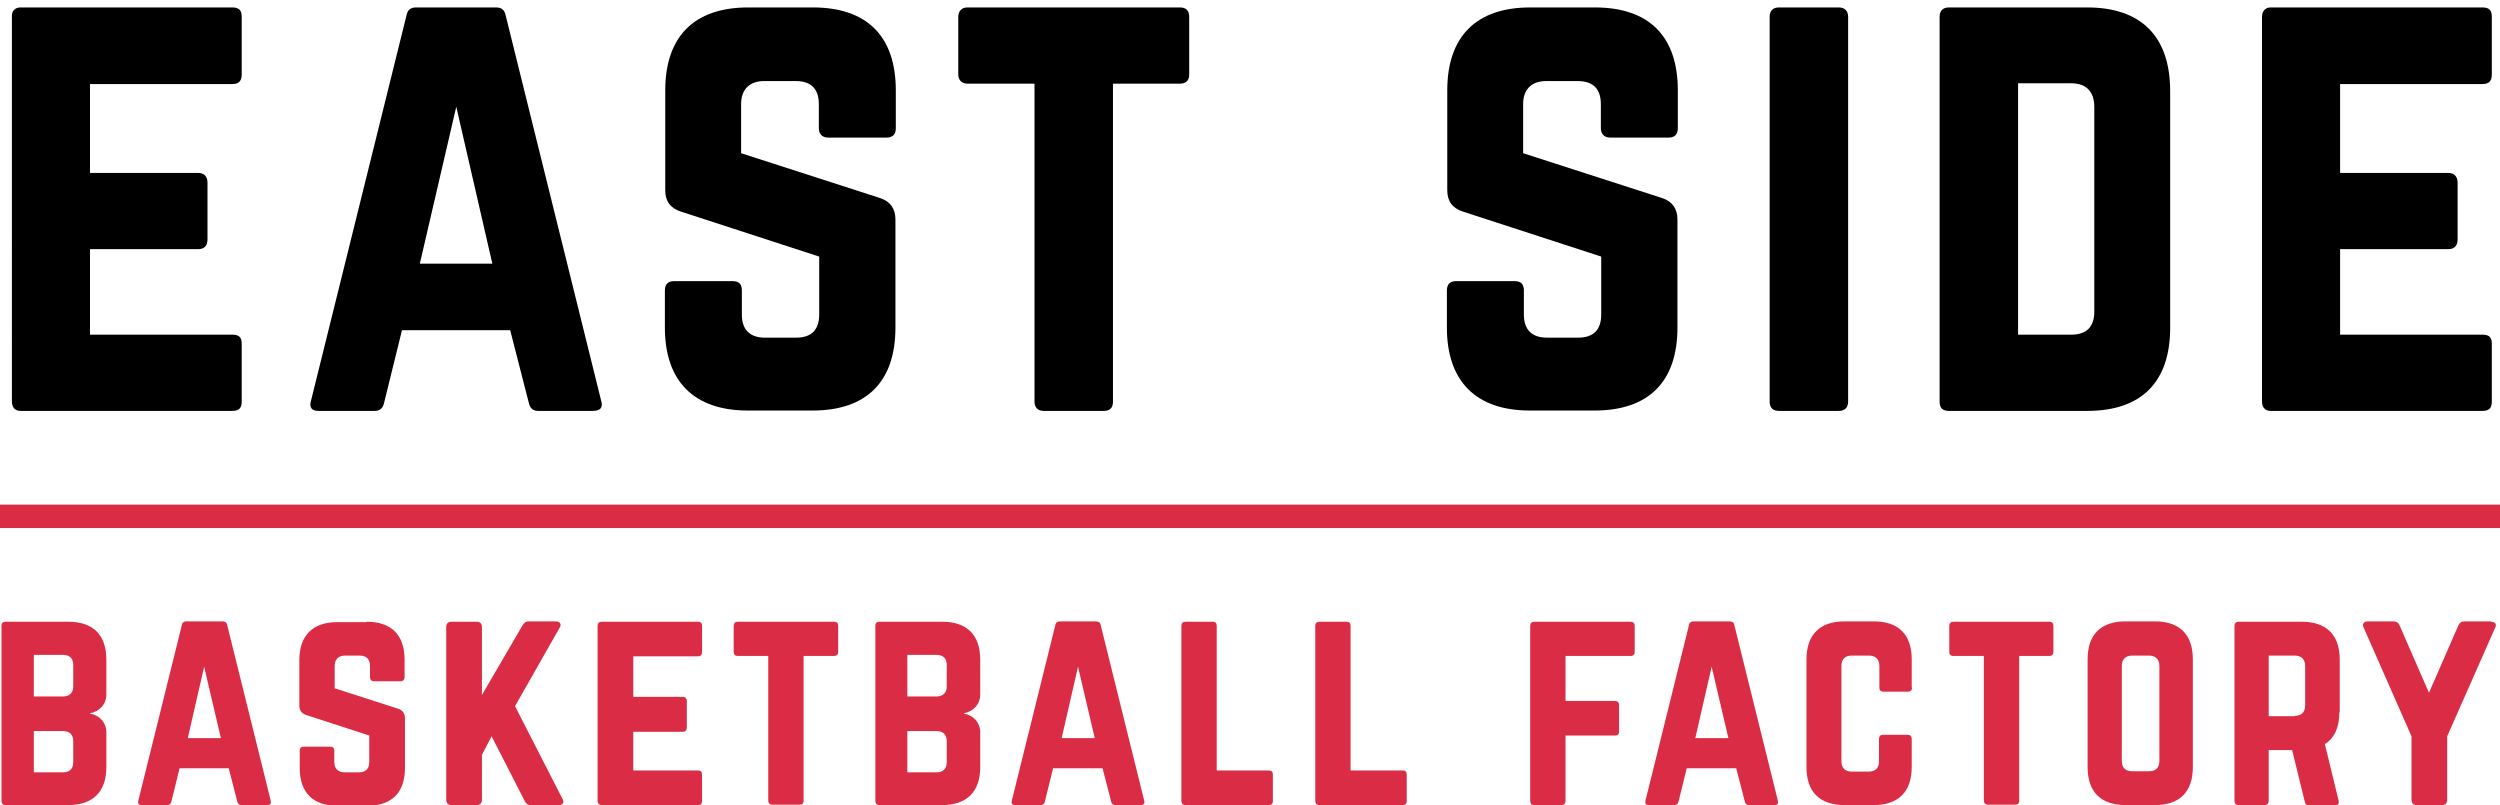
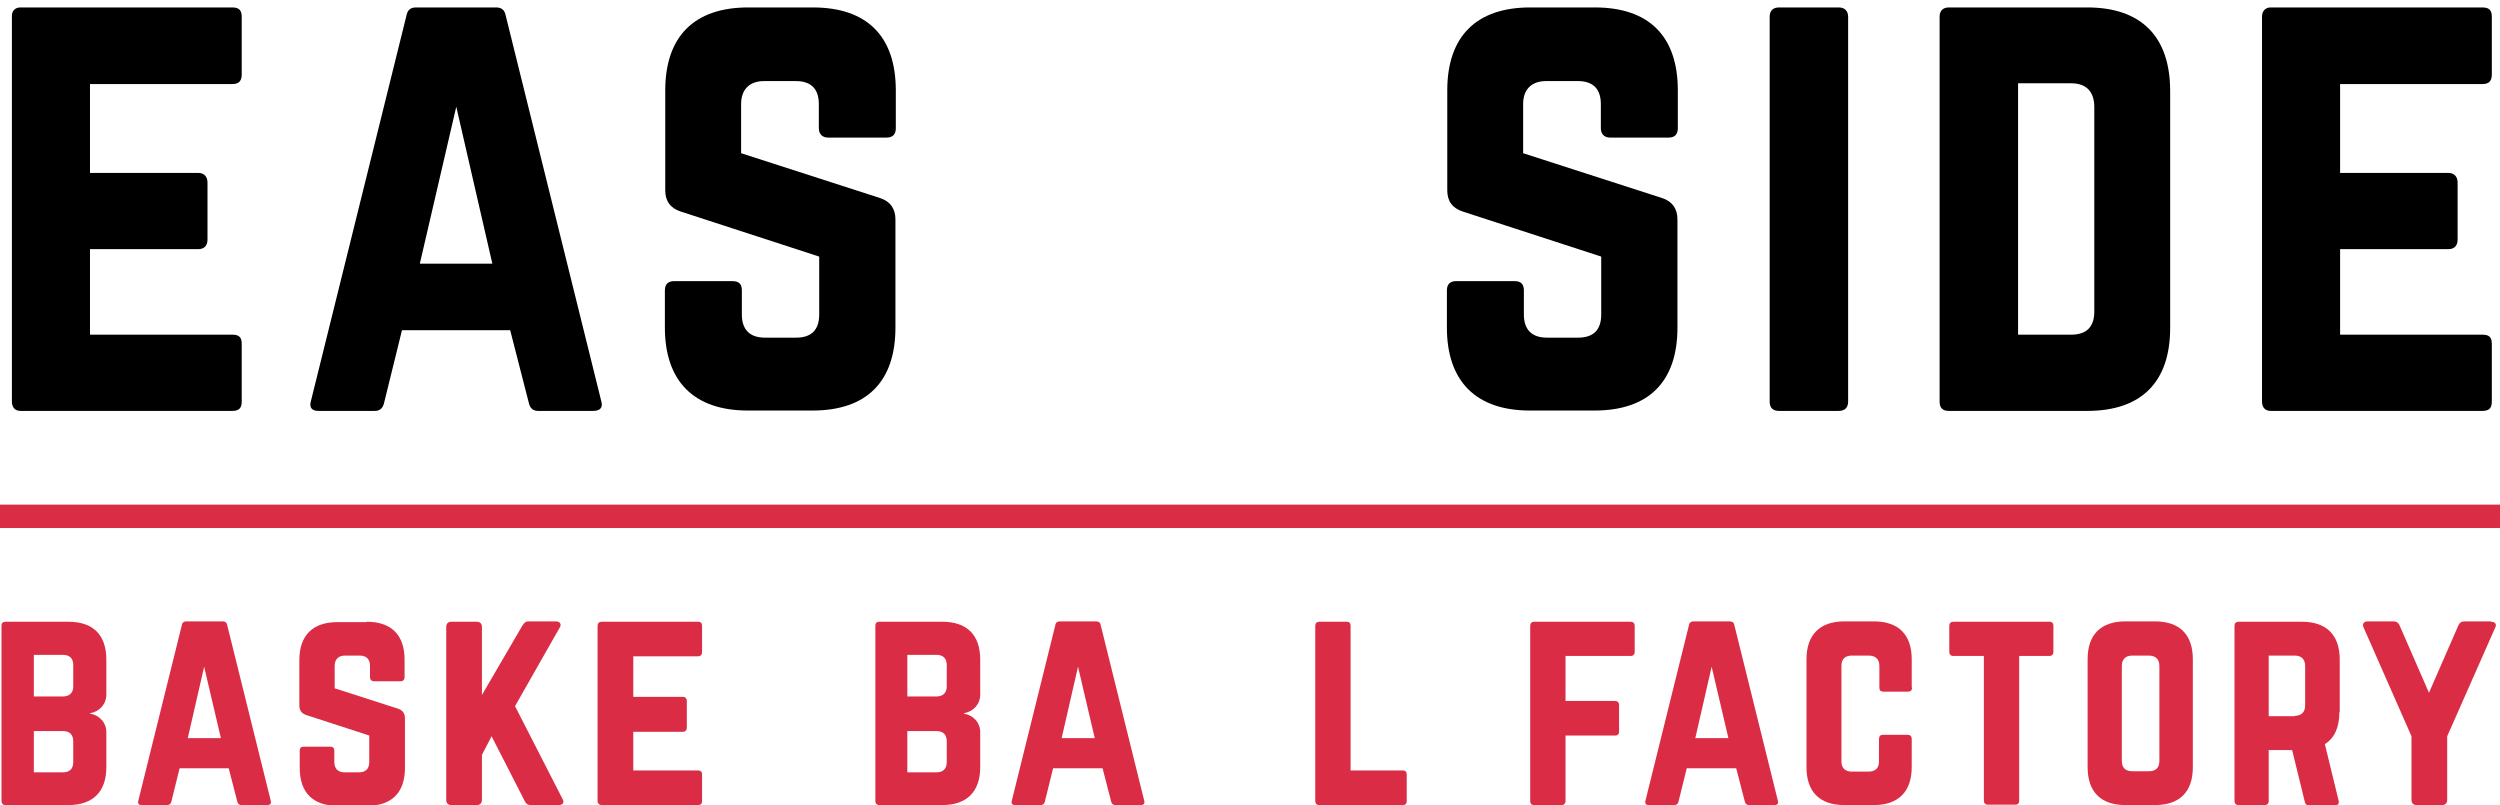
<svg xmlns="http://www.w3.org/2000/svg" version="1.1" id="Layer_1" x="0px" y="0px" viewBox="0 0 672.3 216.5" style="enable-background:new 0 0 672.3 216.5;" xml:space="preserve">
  <style type="text/css">
	.st0{fill:#DB2C45;}
</style>
  <g>
    <g>
      <g>
        <path d="M65,20c0,1.6-0.6,2.6-2.5,2.6H24.2v23.9h29.1c1.5,0,2.5,0.9,2.5,2.6v15.3c0,1.7-0.9,2.6-2.5,2.6H24.2V90h38.3     c1.9,0,2.5,0.8,2.5,2.5V108c0,1.6-0.6,2.5-2.5,2.5h-57c-1.4,0-2.3-0.9-2.3-2.5V4.5C3.1,2.9,4.1,2,5.5,2h57C64.4,2,65,2.9,65,4.5     V20z" />
        <path d="M144.7,110.5c-1.4,0-2.2-0.8-2.5-2.2l-5-19.5h-29.1l-4.8,19.5c-0.3,1.4-1.1,2.2-2.5,2.2H85.6c-1.7,0-2.5-0.9-2-2.6     L109.3,4.2c0.3-1.6,1.2-2.2,2.6-2.2h21.5c1.4,0,2.3,0.6,2.6,2.2l25.7,103.7c0.5,1.7-0.3,2.6-2.2,2.6H144.7z M122.7,28.7     l-9.8,42.2h19.5L122.7,28.7z" />
        <path d="M218.6,2c14.6,0,22.3,7.8,22.3,22.3v10.2c0,1.6-0.8,2.5-2.5,2.5h-15.7c-1.5,0-2.5-0.9-2.5-2.5V28c0-4-2-6.2-6.2-6.2h-8.5     c-3.9,0-6.2,2.2-6.2,6.2v13.2l37.5,12.1c2.6,0.9,4,2.8,4,5.7v29.1c0,14.6-7.8,22.3-22.3,22.3h-17.4c-14.4,0-22.3-7.8-22.3-22.3     V78.1c0-1.7,0.9-2.5,2.5-2.5h15.7c1.7,0,2.5,0.8,2.5,2.5v6.5c0,4.2,2.3,6.2,6.2,6.2h8.4c4,0,6.2-2,6.2-6.2V69l-37.2-12.1     c-2.8-0.9-4.2-2.8-4.2-5.7V24.3c0-14.6,7.9-22.3,22.3-22.3H218.6z" />
-         <path d="M317.3,2c1.7,0,2.5,0.9,2.5,2.5V20c0,1.6-0.8,2.5-2.5,2.5h-18V108c0,1.7-0.8,2.5-2.5,2.5h-16.1c-1.5,0-2.5-0.8-2.5-2.5     V22.5h-18c-1.5,0-2.5-0.9-2.5-2.5V4.5c0-1.5,0.9-2.5,2.5-2.5H317.3z" />
        <path d="M428.9,2c14.6,0,22.3,7.8,22.3,22.3v10.2c0,1.6-0.8,2.5-2.5,2.5h-15.7c-1.5,0-2.5-0.9-2.5-2.5V28c0-4-2-6.2-6.2-6.2h-8.5     c-3.9,0-6.2,2.2-6.2,6.2v13.2l37.5,12.1c2.6,0.9,4,2.8,4,5.7v29.1c0,14.6-7.8,22.3-22.3,22.3h-17.4c-14.4,0-22.3-7.8-22.3-22.3     V78.1c0-1.7,0.9-2.5,2.5-2.5h15.7c1.7,0,2.5,0.8,2.5,2.5v6.5c0,4.2,2.3,6.2,6.2,6.2h8.4c4,0,6.2-2,6.2-6.2V69l-37.2-12.1     c-2.8-0.9-4.2-2.8-4.2-5.7V24.3c0-14.6,7.9-22.3,22.3-22.3H428.9z" />
        <path d="M478.4,110.5c-1.7,0-2.5-0.9-2.5-2.5V4.5c0-1.5,0.8-2.5,2.5-2.5h16.1c1.5,0,2.5,0.9,2.5,2.5V108c0,1.6-0.9,2.5-2.5,2.5     H478.4z" />
        <path d="M521.6,4.5c0-1.5,0.8-2.5,2.5-2.5h37.2c14.6,0,22.3,7.9,22.3,22.5v63.7c0,14.6-7.8,22.3-22.3,22.3h-37.2     c-1.7,0-2.5-0.8-2.5-2.5V4.5z M557,90c4,0,6.2-2,6.2-6.2v-55c0-4.2-2.2-6.4-6.2-6.4h-14.3V90H557z" />
        <path d="M670.1,20c0,1.6-0.6,2.6-2.5,2.6h-38.3v23.9h29.1c1.5,0,2.5,0.9,2.5,2.6v15.3c0,1.7-0.9,2.6-2.5,2.6h-29.1V90h38.3     c1.9,0,2.5,0.8,2.5,2.5V108c0,1.6-0.6,2.5-2.5,2.5h-57c-1.4,0-2.3-0.9-2.3-2.5V4.5c0-1.5,0.9-2.5,2.3-2.5h57     c1.9,0,2.5,0.9,2.5,2.5V20z" />
        <path class="st0" d="M28.6,186.8c0,2.6-1.9,4.6-4.4,5v0.1c2.5,0.4,4.4,2.4,4.4,5v9.4c0,6.6-3.6,10.2-10.2,10.2H1.5     c-0.7,0-1.1-0.4-1.1-1.1v-47.1c0-0.8,0.4-1.1,1.1-1.1h16.9c6.6,0,10.2,3.5,10.2,10.2V186.8z M19.7,178.9c0-1.8-0.9-2.8-2.8-2.8     H9.1v11.2h7.8c1.8,0,2.8-1,2.8-2.7V178.9z M19.7,199.4c0-1.8-0.9-2.8-2.8-2.8H9.1v11.1h7.8c1.8,0,2.8-0.9,2.8-2.8V199.4z" />
        <path class="st0" d="M64.9,216.5c-0.6,0-1-0.4-1.1-1l-2.3-8.9H48.3l-2.2,8.9c-0.1,0.6-0.5,1-1.1,1h-6.9c-0.8,0-1.1-0.4-0.9-1.2     l11.7-47.2c0.1-0.7,0.6-1,1.2-1h9.8c0.6,0,1.1,0.3,1.2,1l11.7,47.2c0.2,0.8-0.1,1.2-1,1.2H64.9z M54.9,179.3l-4.4,19.2h8.9     L54.9,179.3z" />
        <path class="st0" d="M98.6,167.2c6.6,0,10.2,3.5,10.2,10.2v4.7c0,0.7-0.4,1.1-1.1,1.1h-7.1c-0.7,0-1.1-0.4-1.1-1.1v-3     c0-1.8-0.9-2.8-2.8-2.8h-3.9c-1.8,0-2.8,1-2.8,2.8v6l17.1,5.5c1.2,0.4,1.8,1.3,1.8,2.6v13.3c0,6.6-3.5,10.2-10.2,10.2h-7.9     c-6.6,0-10.2-3.5-10.2-10.2v-4.6c0-0.8,0.4-1.1,1.1-1.1h7.1c0.8,0,1.1,0.4,1.1,1.1v3c0,1.9,1.1,2.8,2.8,2.8h3.8     c1.8,0,2.8-0.9,2.8-2.8v-7.1l-16.9-5.5c-1.3-0.4-1.9-1.3-1.9-2.6v-12.2c0-6.6,3.6-10.2,10.2-10.2H98.6z" />
        <path class="st0" d="M142.7,216.5c-0.8,0-1.3-0.4-1.6-1.1l-8.9-17.4l-2.6,5v12.1c0,0.9-0.5,1.4-1.4,1.4h-6.8     c-0.9,0-1.4-0.5-1.4-1.4v-46.5c0-0.9,0.5-1.4,1.4-1.4h6.8c0.9,0,1.4,0.5,1.4,1.4v18.3l10.9-18.7c0.4-0.6,0.8-1.1,1.6-1.1h7.4     c1.1,0,1.6,0.8,1,1.7l-12,21.1l12.8,25c0.5,0.9,0.1,1.6-1.1,1.6H142.7z" />
        <path class="st0" d="M188.8,175.3c0,0.7-0.3,1.2-1.1,1.2h-17.4v10.9h13.3c0.7,0,1.1,0.4,1.1,1.2v7c0,0.8-0.4,1.2-1.1,1.2h-13.3     v10.4h17.4c0.8,0,1.1,0.4,1.1,1.1v7.1c0,0.7-0.3,1.1-1.1,1.1h-25.9c-0.6,0-1.1-0.4-1.1-1.1v-47.1c0-0.7,0.4-1.1,1.1-1.1h25.9     c0.8,0,1.1,0.4,1.1,1.1V175.3z" />
-         <path class="st0" d="M224.3,167.2c0.8,0,1.1,0.4,1.1,1.1v7c0,0.7-0.4,1.1-1.1,1.1h-8.2v38.9c0,0.8-0.4,1.1-1.1,1.1h-7.3     c-0.7,0-1.1-0.4-1.1-1.1v-38.9h-8.2c-0.7,0-1.1-0.4-1.1-1.1v-7c0-0.7,0.4-1.1,1.1-1.1H224.3z" />
        <path class="st0" d="M263.6,186.8c0,2.6-1.9,4.6-4.4,5v0.1c2.5,0.4,4.4,2.4,4.4,5v9.4c0,6.6-3.6,10.2-10.2,10.2h-16.9     c-0.7,0-1.1-0.4-1.1-1.1v-47.1c0-0.8,0.4-1.1,1.1-1.1h16.9c6.6,0,10.2,3.5,10.2,10.2V186.8z M254.6,178.9c0-1.8-0.9-2.8-2.8-2.8     h-7.8v11.2h7.8c1.8,0,2.8-1,2.8-2.7V178.9z M254.6,199.4c0-1.8-0.9-2.8-2.8-2.8h-7.8v11.1h7.8c1.8,0,2.8-0.9,2.8-2.8V199.4z" />
        <path class="st0" d="M299.9,216.5c-0.6,0-1-0.4-1.1-1l-2.3-8.9h-13.3l-2.2,8.9c-0.1,0.6-0.5,1-1.1,1H273c-0.8,0-1.1-0.4-0.9-1.2     l11.7-47.2c0.1-0.7,0.6-1,1.2-1h9.8c0.6,0,1.1,0.3,1.2,1l11.7,47.2c0.2,0.8-0.1,1.2-1,1.2H299.9z M289.9,179.3l-4.4,19.2h8.9     L289.9,179.3z" />
-         <path class="st0" d="M327.2,207.2h14c0.8,0,1.1,0.4,1.1,1.1v7.1c0,0.8-0.4,1.1-1.1,1.1h-22.4c-0.7,0-1.1-0.4-1.1-1.1v-47.1     c0-0.7,0.4-1.1,1.1-1.1h7.3c0.8,0,1.1,0.4,1.1,1.1V207.2z" />
        <path class="st0" d="M363.2,207.2h14c0.8,0,1.1,0.4,1.1,1.1v7.1c0,0.8-0.4,1.1-1.1,1.1h-22.4c-0.7,0-1.1-0.4-1.1-1.1v-47.1     c0-0.7,0.4-1.1,1.1-1.1h7.3c0.8,0,1.1,0.4,1.1,1.1V207.2z" />
        <path class="st0" d="M439.6,175.3c0,0.7-0.4,1.1-1.1,1.1H421v12.1h13.3c0.7,0,1.1,0.4,1.1,1.1v7.1c0,0.8-0.4,1.1-1.1,1.1H421     v17.6c0,0.7-0.4,1.1-1.1,1.1h-7.3c-0.8,0-1.1-0.4-1.1-1.1v-47.1c0-0.7,0.4-1.1,1.1-1.1h25.9c0.7,0,1.1,0.4,1.1,1.1V175.3z" />
        <path class="st0" d="M470.3,216.5c-0.6,0-1-0.4-1.1-1l-2.3-8.9h-13.3l-2.2,8.9c-0.1,0.6-0.5,1-1.1,1h-6.9c-0.8,0-1.1-0.4-0.9-1.2     l11.7-47.2c0.1-0.7,0.6-1,1.2-1h9.8c0.6,0,1.1,0.3,1.2,1l11.7,47.2c0.2,0.8-0.1,1.2-1,1.2H470.3z M460.3,179.3l-4.4,19.2h8.9     L460.3,179.3z" />
        <path class="st0" d="M514.2,184.9c0,0.7-0.4,1.1-1.1,1.1h-6.6c-0.8,0-1.1-0.4-1.1-1.1v-5.8c0-1.8-1-2.8-2.8-2.8H498     c-1.9,0-2.8,1-2.8,2.8v25.6c0,1.9,1,2.8,2.8,2.8h4.5c1.8,0,2.8-0.9,2.8-2.8v-6c0-0.7,0.4-1.1,1.1-1.1h6.6c0.7,0,1.1,0.4,1.1,1.1     v7.6c0,6.6-3.6,10.2-10.2,10.2h-7.9c-6.6,0-10.2-3.5-10.2-10.2v-29c0-6.6,3.6-10.2,10.2-10.2h7.9c6.6,0,10.2,3.5,10.2,10.2V184.9     z" />
        <path class="st0" d="M551.1,167.2c0.8,0,1.1,0.4,1.1,1.1v7c0,0.7-0.4,1.1-1.1,1.1H543v38.9c0,0.8-0.4,1.1-1.1,1.1h-7.3     c-0.7,0-1.1-0.4-1.1-1.1v-38.9h-8.2c-0.7,0-1.1-0.4-1.1-1.1v-7c0-0.7,0.4-1.1,1.1-1.1H551.1z" />
        <path class="st0" d="M561.4,177.3c0-6.6,3.5-10.2,10.2-10.2h7.9c6.6,0,10.2,3.5,10.2,10.2v29c0,6.6-3.5,10.2-10.2,10.2h-7.9     c-6.6,0-10.2-3.5-10.2-10.2V177.3z M577.9,207.4c1.8,0,2.8-0.9,2.8-2.8v-25.5c0-1.8-1-2.8-2.8-2.8h-4.5c-1.8,0-2.8,1-2.8,2.8     v25.5c0,1.9,1,2.8,2.8,2.8H577.9z" />
        <path class="st0" d="M629.1,191.5c0,4.1-1.3,7-3.9,8.6l3.7,15.2c0.2,0.8-0.2,1.3-1,1.3h-6.9c-0.7,0-1.1-0.4-1.2-1l-3.4-13.9h-6.3     v13.7c0,0.7-0.4,1.1-1.1,1.1H602c-0.7,0-1.1-0.4-1.1-1.1v-47.1c0-0.7,0.4-1.1,1.1-1.1H619c6.6,0,10.2,3.5,10.2,10.2V191.5z      M617.1,192.5c1.8,0,2.8-1,2.8-2.8v-10.6c0-1.8-1-2.8-2.8-2.8h-7v16.3H617.1z" />
        <path class="st0" d="M669.9,167.2c1.1,0,1.6,0.7,1.1,1.6L658.1,198v17.1c0,0.9-0.5,1.4-1.4,1.4h-6.8c-0.9,0-1.4-0.5-1.4-1.4V198     l-12.9-29.3c-0.4-0.9,0.1-1.6,1.1-1.6h7c0.8,0,1.3,0.4,1.6,1.1l7.9,18.1l7.9-18.1c0.3-0.7,0.8-1.1,1.6-1.1H669.9z" />
      </g>
      <g>
        <g>
          <rect y="135.7" class="st0" width="672.3" height="6.3" />
        </g>
      </g>
    </g>
  </g>
</svg>